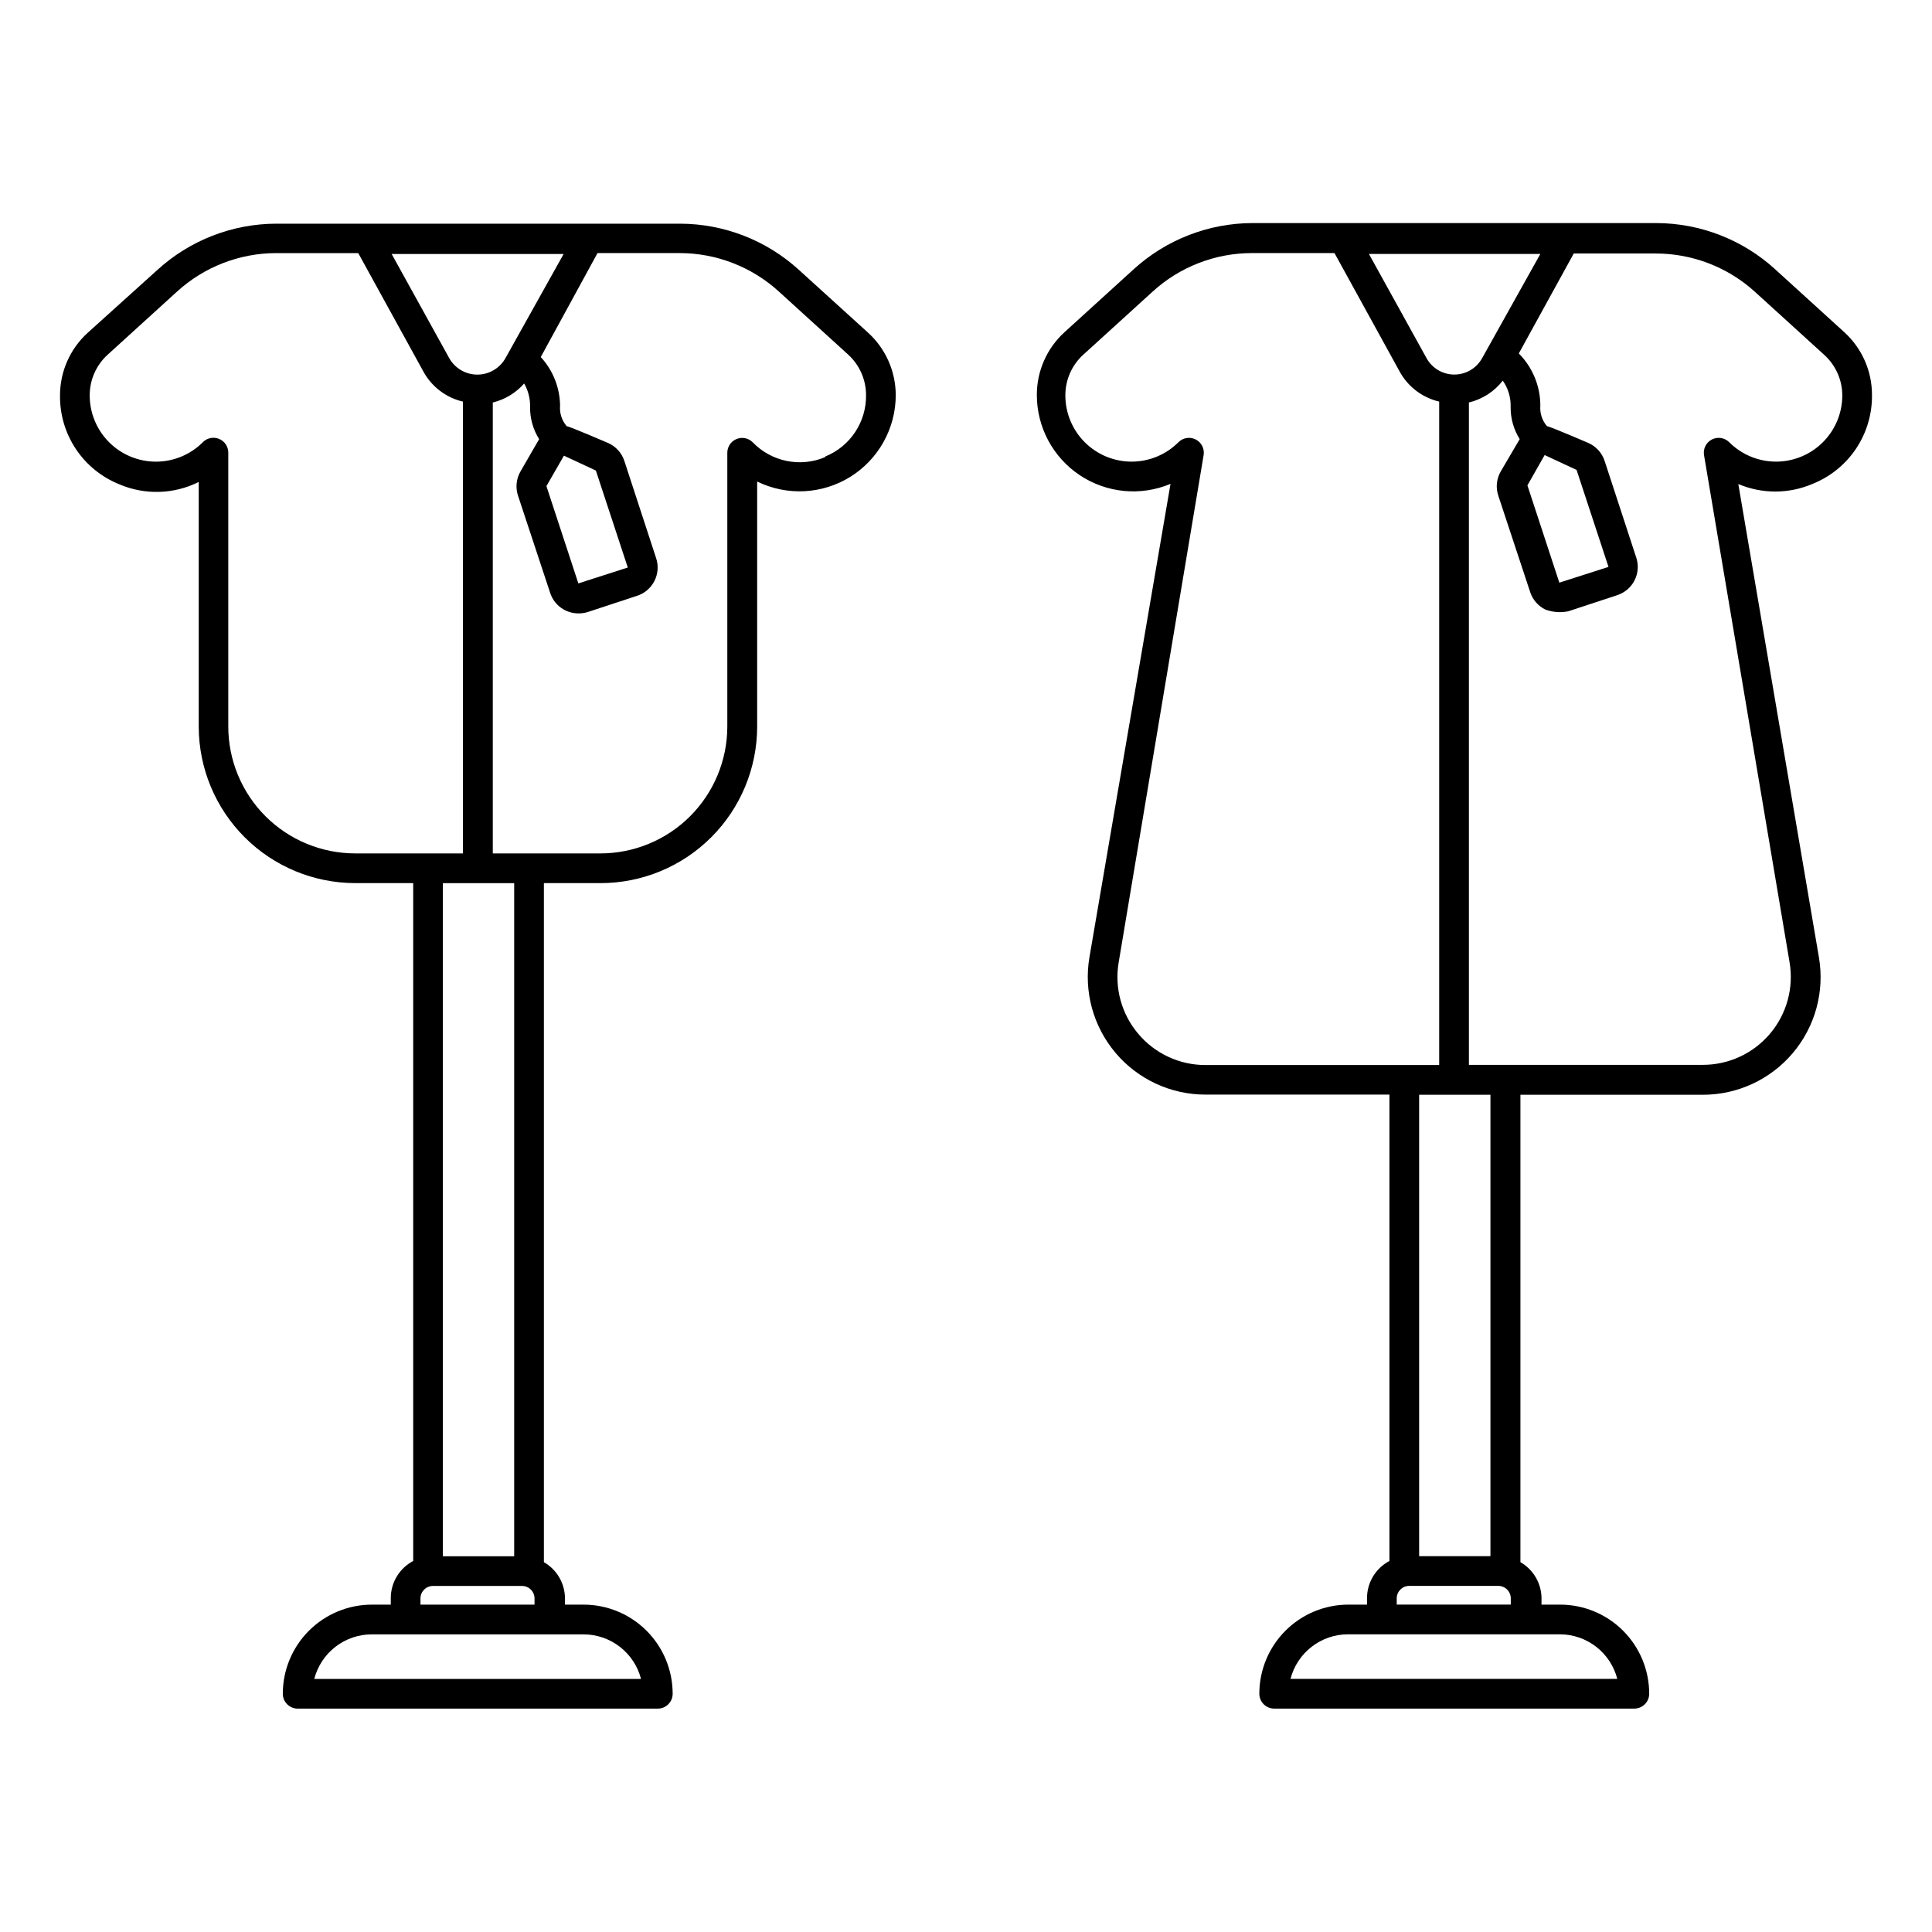
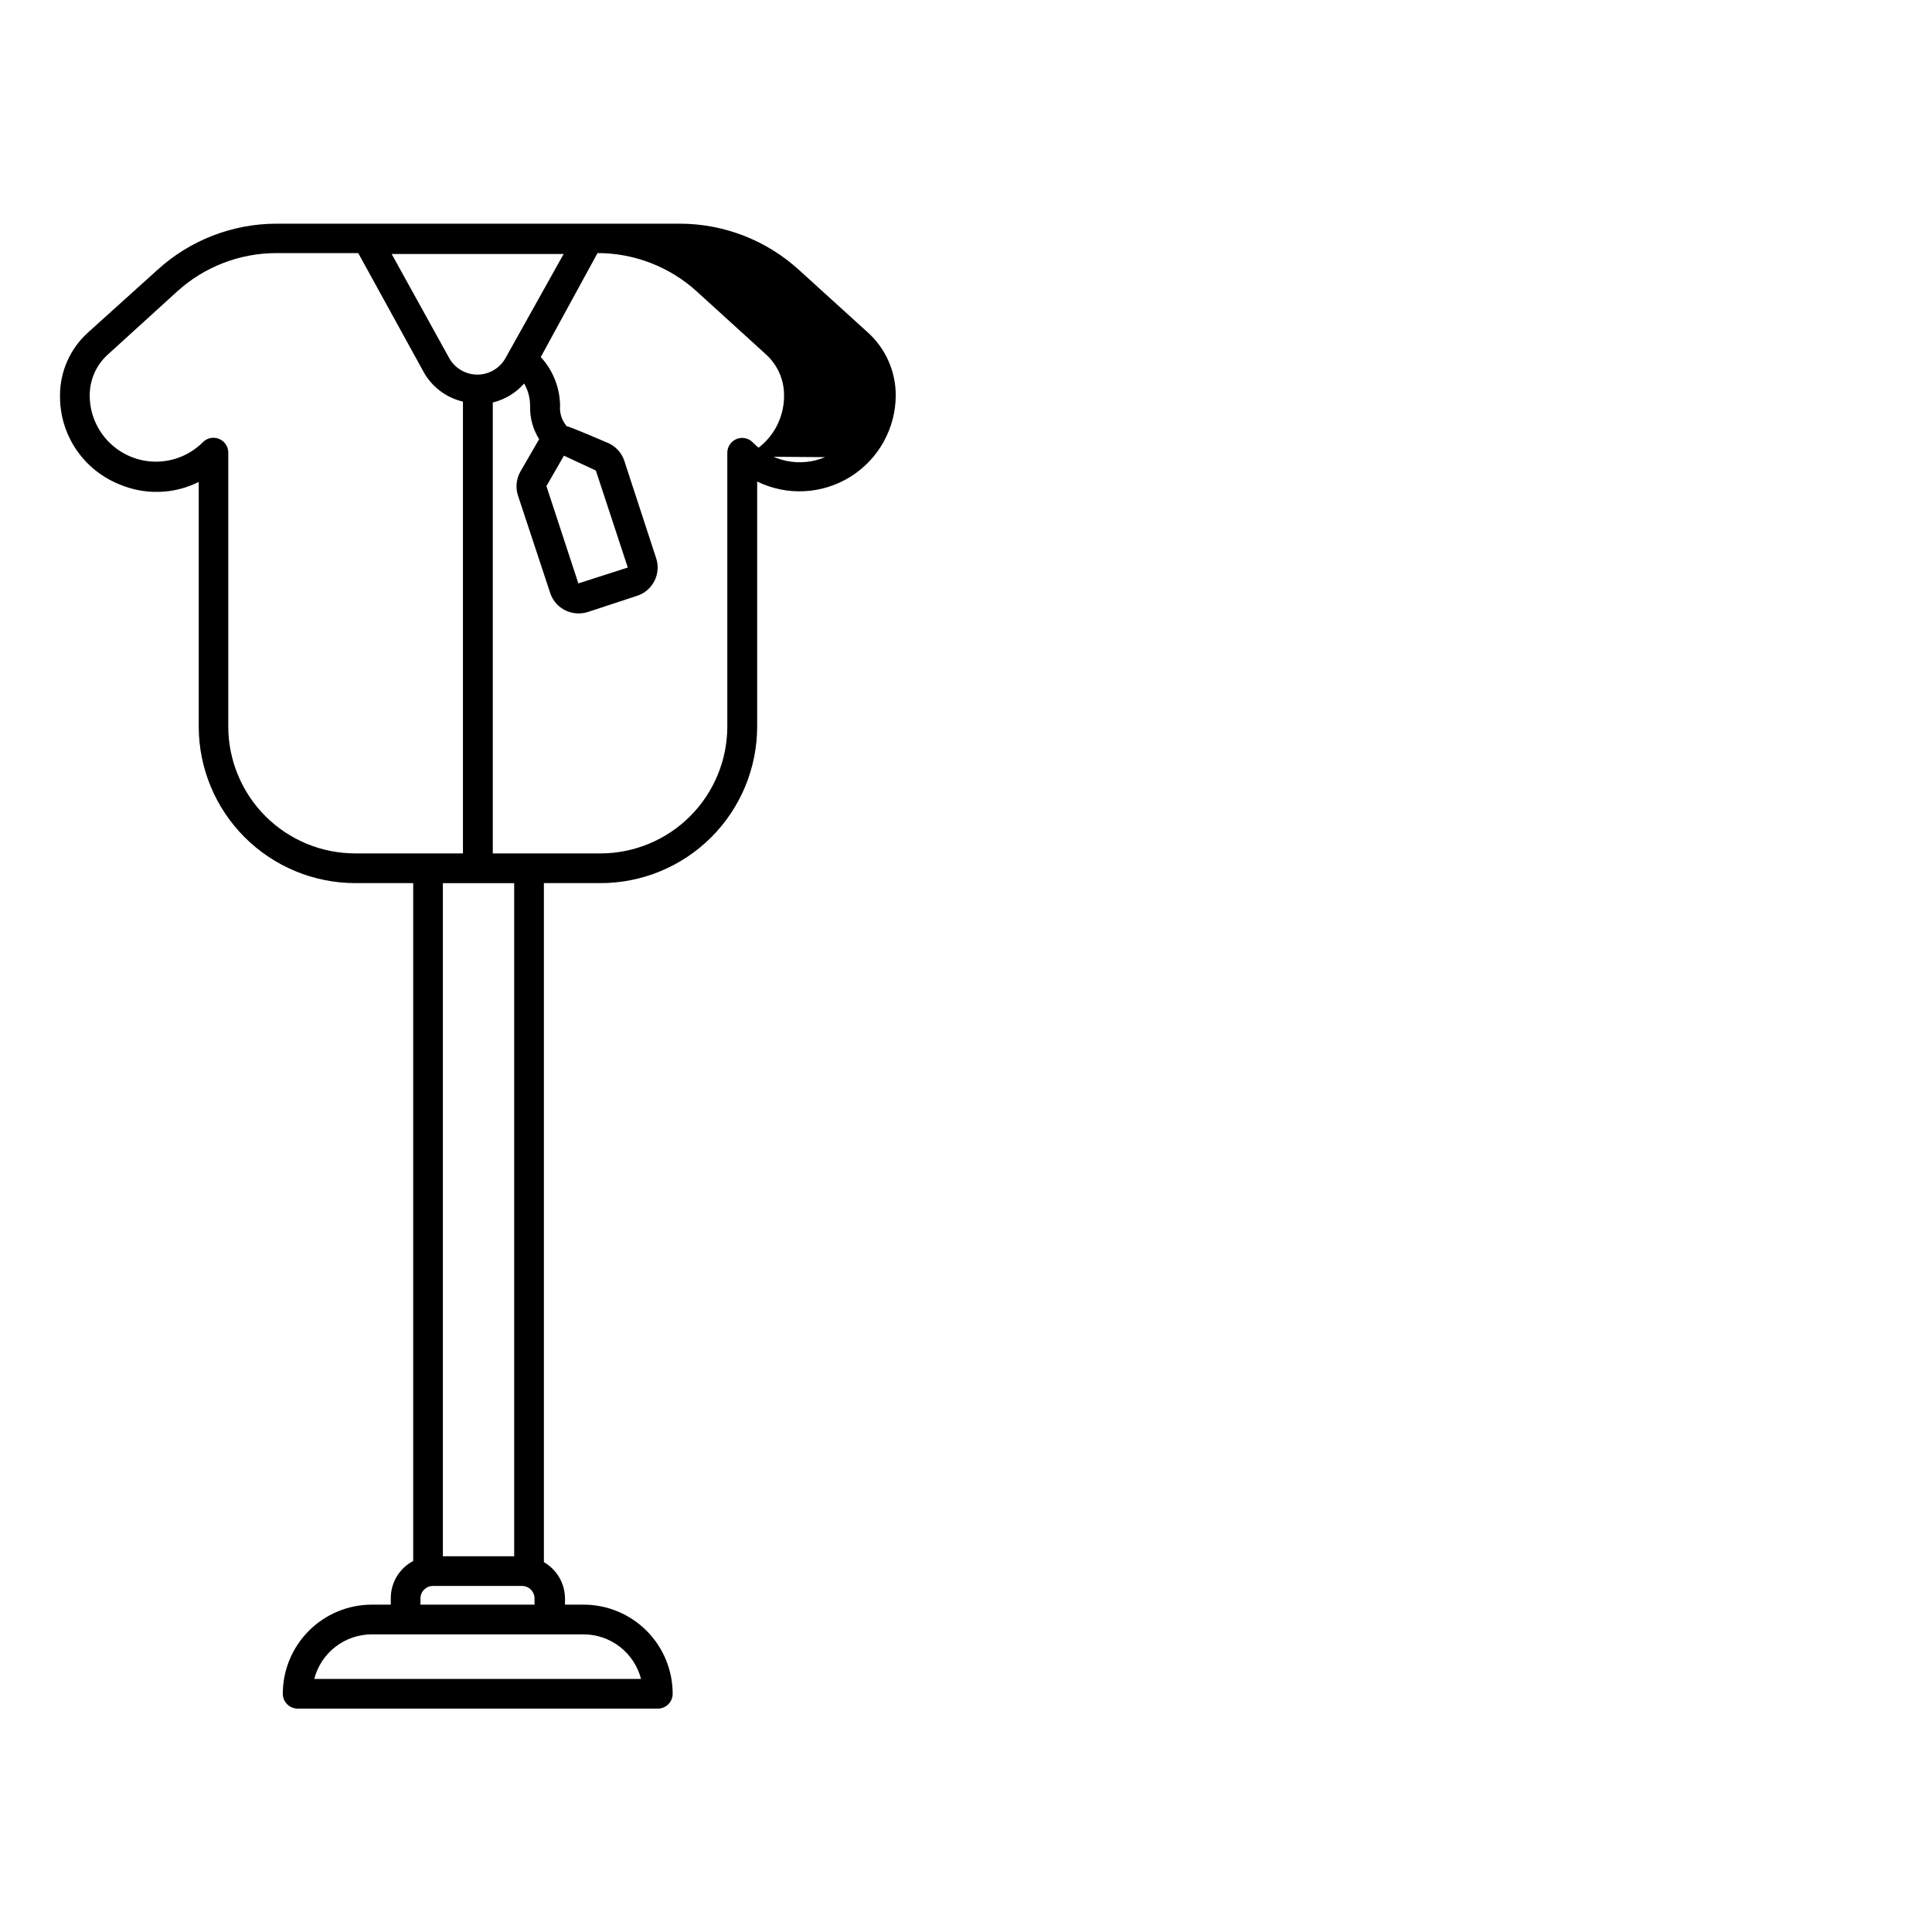
<svg xmlns="http://www.w3.org/2000/svg" fill="#000000" width="800px" height="800px" version="1.1" viewBox="144 144 512 512">
  <g>
-     <path d="m355.72 215.52c-8.613-7.852-19.836-12.215-31.488-12.242h-107.02c-11.652 0.027-22.879 4.391-31.488 12.242l-18.5 16.688c-4.652 4.238-7.309 10.238-7.32 16.531-0.074 5.066 1.391 10.039 4.199 14.254 2.812 4.219 6.84 7.481 11.543 9.363 6.762 2.883 14.445 2.652 21.02-0.633v64.945c0.043 10.973 4.426 21.48 12.191 29.234 7.766 7.75 18.281 12.113 29.254 12.133h15.391v179.64c-3.641 1.918-5.926 5.688-5.941 9.801v1.77h-5c-6.266 0-12.27 2.488-16.699 6.918-4.43 4.43-6.918 10.438-6.918 16.699 0 1.043 0.414 2.043 1.152 2.781s1.742 1.156 2.785 1.156h95.449c1.043 0 2.043-0.418 2.781-1.156s1.152-1.738 1.152-2.781c0-6.262-2.488-12.27-6.918-16.699-4.426-4.43-10.434-6.918-16.699-6.918h-4.918v-1.652c-0.02-3.969-2.148-7.625-5.59-9.605v-179.95h15.035c11-0.012 21.547-4.383 29.324-12.16 7.777-7.781 12.152-18.324 12.16-29.324v-64.945c7.902 3.867 17.234 3.394 24.703-1.254 7.465-4.652 12.008-12.82 12.023-21.613-0.004-6.309-2.66-12.324-7.324-16.57zm-62.27 49.238 8.461 3.938 8.461 25.703-13.102 4.207-8.461-25.781zm-15.469-25.898c-1.5 2.723-4.367 4.414-7.477 4.414s-5.977-1.691-7.481-4.414l-15.23-27.551 45.578-0.004zm-73.484 97.691v-72.582c0.012-1.598-0.949-3.043-2.426-3.656-1.477-0.613-3.18-0.273-4.305 0.863-3.293 3.305-7.766 5.164-12.43 5.168-4.668 0-9.141-1.855-12.438-5.16-3.293-3.301-5.137-7.781-5.125-12.445 0.004-4.094 1.73-7.996 4.762-10.746l18.344-16.688c7.195-6.574 16.586-10.227 26.332-10.234h21.727l17.32 31.488h-0.004c2.211 3.977 6 6.836 10.434 7.871v119.73h-28.578c-8.91-0.012-17.453-3.555-23.758-9.855-6.301-6.305-9.844-14.848-9.855-23.758zm109.38 252.38h-86.594c0.875-3.383 2.852-6.379 5.613-8.52 2.766-2.137 6.164-3.293 9.66-3.289h56.086c3.488 0.004 6.879 1.164 9.637 3.305 2.758 2.137 4.727 5.129 5.598 8.504zm-58.449-19.68v-1.652c0-1.824 1.48-3.305 3.305-3.305h23.617c0.875 0 1.719 0.348 2.336 0.969 0.621 0.617 0.969 1.461 0.969 2.336v1.652zm24.836-12.832h-18.895v-178.38h18.895zm82.379-291.27v0.004c-3.219 1.352-6.769 1.699-10.191 0.996-3.422-0.703-6.551-2.422-8.977-4.934-1.125-1.137-2.828-1.477-4.305-0.863-1.477 0.613-2.434 2.059-2.426 3.656v72.543c-0.008 8.91-3.555 17.453-9.855 23.758-6.301 6.301-14.844 9.844-23.758 9.855h-28.535v-119.5c3.223-0.777 6.125-2.539 8.305-5.039 1.09 1.887 1.633 4.039 1.574 6.219-0.035 3.019 0.797 5.984 2.402 8.539l-4.961 8.582c-1.117 1.949-1.344 4.285-0.629 6.414l8.5 25.703c1.055 3.297 4.137 5.516 7.598 5.473 0.844 0 1.68-0.133 2.481-0.395l12.91-4.25c2.027-0.641 3.707-2.07 4.664-3.969 0.957-1.895 1.105-4.102 0.414-6.109l-8.387-25.66c-0.688-2.125-2.246-3.856-4.289-4.766 0 0-10.117-4.367-10.98-4.449v0.004c-1.309-1.508-1.949-3.484-1.773-5.473-0.062-4.773-1.883-9.355-5.117-12.871l15.039-27.551h21.727c9.738-0.004 19.129 3.633 26.332 10.195l18.344 16.688h-0.004c3.031 2.75 4.762 6.652 4.762 10.746 0.051 3.488-0.957 6.914-2.891 9.82-1.93 2.91-4.695 5.164-7.934 6.473z" />
-     <path d="m624.35 272.23c4.707-1.879 8.73-5.144 11.543-9.359 2.809-4.219 4.277-9.188 4.199-14.254 0-6.309-2.66-12.324-7.32-16.57l-18.344-16.688 0.004-0.004c-8.613-7.848-19.836-12.211-31.488-12.238h-107.02c-11.652 0.027-22.879 4.391-31.488 12.238l-18.344 16.688v0.004c-4.66 4.246-7.316 10.262-7.32 16.57-0.02 8.559 4.25 16.562 11.375 21.312s16.152 5.613 24.051 2.301l-21.492 125.48c-1.531 9.051 1.004 18.312 6.93 25.32 5.922 7.008 14.633 11.051 23.809 11.051h48.77v123.59c-3.652 1.926-5.938 5.711-5.945 9.84v1.73h-4.918c-6.266 0-12.27 2.488-16.699 6.918-4.43 4.43-6.918 10.438-6.918 16.699 0 1.043 0.414 2.043 1.152 2.781s1.738 1.156 2.785 1.156h95.445c1.047 0 2.047-0.418 2.785-1.156 0.738-0.738 1.152-1.738 1.152-2.781 0-6.262-2.488-12.27-6.918-16.699-4.426-4.43-10.434-6.918-16.699-6.918h-4.922v-1.652h0.004c-0.02-3.969-2.148-7.625-5.59-9.605v-123.86h48.375c9.176 0 17.887-4.043 23.809-11.051 5.926-7.008 8.461-16.27 6.93-25.32l-21.371-125.48c6.293 2.668 13.398 2.652 19.68-0.039zm-87.539-33.375c-1.484 2.738-4.359 4.434-7.477 4.406-3.059-0.031-5.863-1.719-7.32-4.406l-15.23-27.551h45.422zm-91.156 179.12c-4.441-5.234-6.344-12.164-5.195-18.93l22.516-134.45c0.27-1.684-0.574-3.348-2.086-4.125-1.516-0.777-3.356-0.496-4.566 0.699-3.293 3.305-7.766 5.164-12.434 5.168-4.664 0-9.141-1.855-12.434-5.16-3.297-3.301-5.141-7.781-5.125-12.445 0-4.094 1.73-7.996 4.762-10.746l18.344-16.688h-0.004c7.234-6.613 16.691-10.266 26.492-10.234h21.727l17.32 31.488h-0.004c2.211 3.977 6 6.836 10.43 7.871v175.82h-61.953c-6.856 0.004-13.367-3.019-17.789-8.266zm126.94 170.94h-86.594c0.871-3.375 2.84-6.367 5.598-8.504 2.758-2.141 6.148-3.301 9.637-3.305h56.203c3.477 0.023 6.848 1.191 9.59 3.328 2.738 2.133 4.695 5.117 5.566 8.48zm-58.449-19.68v-1.652c0-1.824 1.48-3.305 3.305-3.305h23.617c0.875 0 1.715 0.348 2.336 0.969 0.621 0.617 0.969 1.461 0.969 2.336v1.652zm24.836-12.832h-18.895v-122.29h18.895zm56.598-291.81 22.672 134.41c1.148 6.766-0.746 13.695-5.176 18.938-4.43 5.242-10.945 8.262-17.809 8.258h-61.992v-175.54c3.562-0.848 6.731-2.891 8.973-5.789 1.43 2.039 2.16 4.481 2.086 6.969-0.035 3.019 0.797 5.984 2.402 8.539l-5.039 8.582c-1.117 1.949-1.344 4.285-0.629 6.414l8.5 25.703c0.68 1.941 2.094 3.535 3.938 4.449 1.945 0.73 4.062 0.895 6.102 0.473l12.91-4.25v-0.004c2.023-0.637 3.707-2.066 4.664-3.965 0.957-1.898 1.105-4.102 0.41-6.109l-8.344-25.504c-0.688-2.125-2.25-3.856-4.289-4.766 0 0-10.117-4.367-10.98-4.449v0.004c-1.309-1.508-1.949-3.484-1.773-5.473-0.012-5.176-2.062-10.141-5.707-13.816l14.562-26.488h21.727c9.742 0 19.133 3.633 26.332 10.195l18.344 16.688c3.012 2.734 4.738 6.602 4.762 10.668 0.016 4.664-1.832 9.145-5.125 12.445-3.297 3.305-7.769 5.16-12.438 5.16-4.664-0.004-9.137-1.863-12.43-5.168-1.211-1.195-3.055-1.477-4.566-0.699-1.516 0.777-2.356 2.441-2.086 4.125zm-42.234 0 8.461 3.938 8.461 25.703-13.027 4.172-8.461-25.781z" />
+     <path d="m355.72 215.52c-8.613-7.852-19.836-12.215-31.488-12.242h-107.02c-11.652 0.027-22.879 4.391-31.488 12.242l-18.5 16.688c-4.652 4.238-7.309 10.238-7.32 16.531-0.074 5.066 1.391 10.039 4.199 14.254 2.812 4.219 6.84 7.481 11.543 9.363 6.762 2.883 14.445 2.652 21.02-0.633v64.945c0.043 10.973 4.426 21.48 12.191 29.234 7.766 7.75 18.281 12.113 29.254 12.133h15.391v179.64c-3.641 1.918-5.926 5.688-5.941 9.801v1.77h-5c-6.266 0-12.27 2.488-16.699 6.918-4.43 4.43-6.918 10.438-6.918 16.699 0 1.043 0.414 2.043 1.152 2.781s1.742 1.156 2.785 1.156h95.449c1.043 0 2.043-0.418 2.781-1.156s1.152-1.738 1.152-2.781c0-6.262-2.488-12.27-6.918-16.699-4.426-4.43-10.434-6.918-16.699-6.918h-4.918v-1.652c-0.02-3.969-2.148-7.625-5.59-9.605v-179.95h15.035c11-0.012 21.547-4.383 29.324-12.16 7.777-7.781 12.152-18.324 12.16-29.324v-64.945c7.902 3.867 17.234 3.394 24.703-1.254 7.465-4.652 12.008-12.82 12.023-21.613-0.004-6.309-2.66-12.324-7.324-16.57zm-62.27 49.238 8.461 3.938 8.461 25.703-13.102 4.207-8.461-25.781zm-15.469-25.898c-1.5 2.723-4.367 4.414-7.477 4.414s-5.977-1.691-7.481-4.414l-15.23-27.551 45.578-0.004zm-73.484 97.691v-72.582c0.012-1.598-0.949-3.043-2.426-3.656-1.477-0.613-3.18-0.273-4.305 0.863-3.293 3.305-7.766 5.164-12.43 5.168-4.668 0-9.141-1.855-12.438-5.16-3.293-3.301-5.137-7.781-5.125-12.445 0.004-4.094 1.73-7.996 4.762-10.746l18.344-16.688c7.195-6.574 16.586-10.227 26.332-10.234h21.727l17.32 31.488h-0.004c2.211 3.977 6 6.836 10.434 7.871v119.73h-28.578c-8.91-0.012-17.453-3.555-23.758-9.855-6.301-6.305-9.844-14.848-9.855-23.758zm109.38 252.38h-86.594c0.875-3.383 2.852-6.379 5.613-8.52 2.766-2.137 6.164-3.293 9.66-3.289h56.086c3.488 0.004 6.879 1.164 9.637 3.305 2.758 2.137 4.727 5.129 5.598 8.504zm-58.449-19.68v-1.652c0-1.824 1.48-3.305 3.305-3.305h23.617c0.875 0 1.719 0.348 2.336 0.969 0.621 0.617 0.969 1.461 0.969 2.336v1.652zm24.836-12.832h-18.895v-178.38h18.895zm82.379-291.27v0.004c-3.219 1.352-6.769 1.699-10.191 0.996-3.422-0.703-6.551-2.422-8.977-4.934-1.125-1.137-2.828-1.477-4.305-0.863-1.477 0.613-2.434 2.059-2.426 3.656v72.543c-0.008 8.91-3.555 17.453-9.855 23.758-6.301 6.301-14.844 9.844-23.758 9.855h-28.535v-119.5c3.223-0.777 6.125-2.539 8.305-5.039 1.09 1.887 1.633 4.039 1.574 6.219-0.035 3.019 0.797 5.984 2.402 8.539l-4.961 8.582c-1.117 1.949-1.344 4.285-0.629 6.414l8.5 25.703c1.055 3.297 4.137 5.516 7.598 5.473 0.844 0 1.68-0.133 2.481-0.395l12.91-4.25c2.027-0.641 3.707-2.07 4.664-3.969 0.957-1.895 1.105-4.102 0.414-6.109l-8.387-25.66c-0.688-2.125-2.246-3.856-4.289-4.766 0 0-10.117-4.367-10.98-4.449v0.004c-1.309-1.508-1.949-3.484-1.773-5.473-0.062-4.773-1.883-9.355-5.117-12.871l15.039-27.551c9.738-0.004 19.129 3.633 26.332 10.195l18.344 16.688h-0.004c3.031 2.75 4.762 6.652 4.762 10.746 0.051 3.488-0.957 6.914-2.891 9.82-1.93 2.91-4.695 5.164-7.934 6.473z" />
  </g>
</svg>